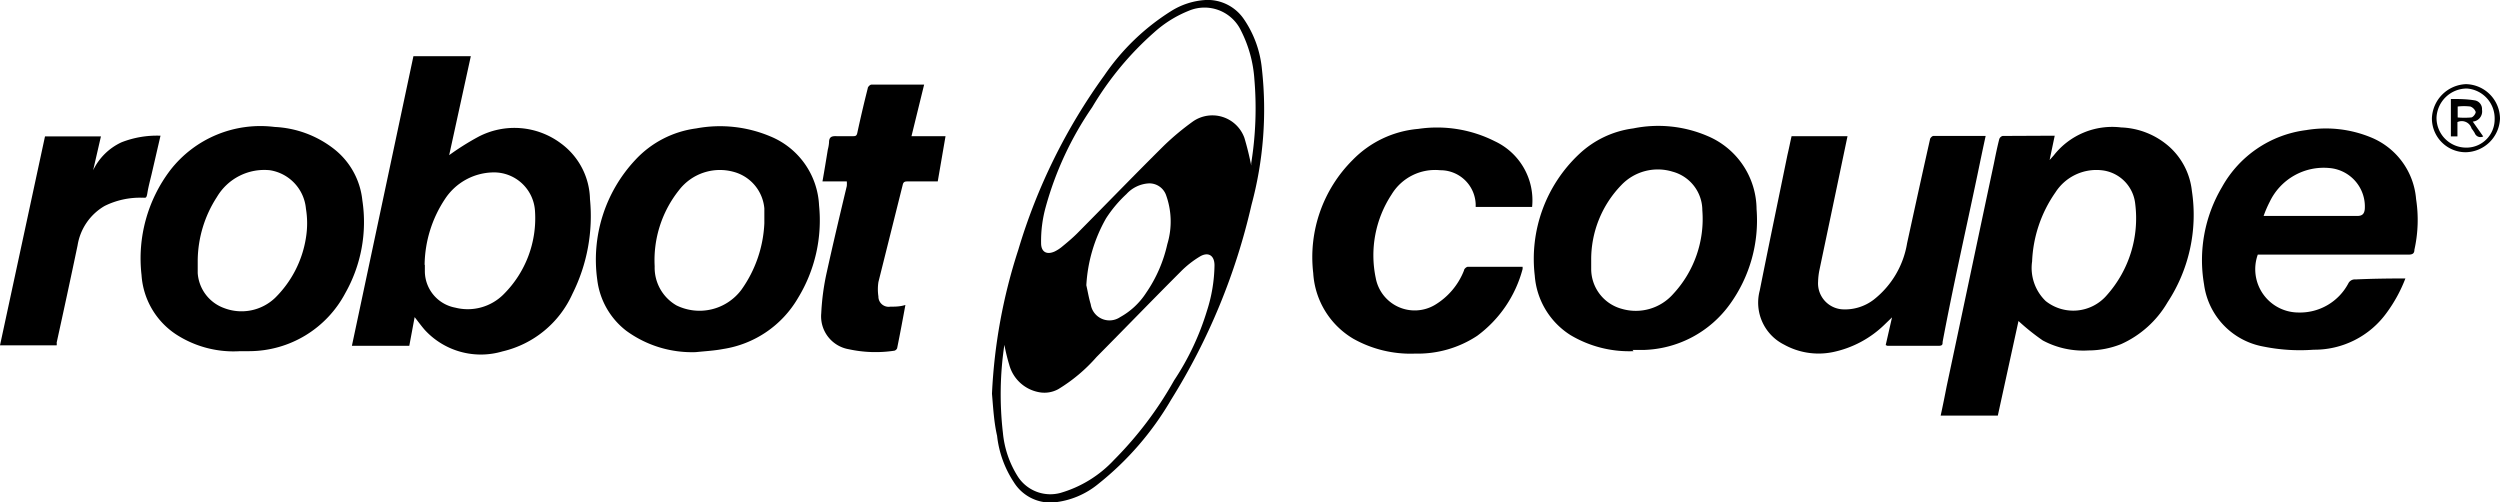
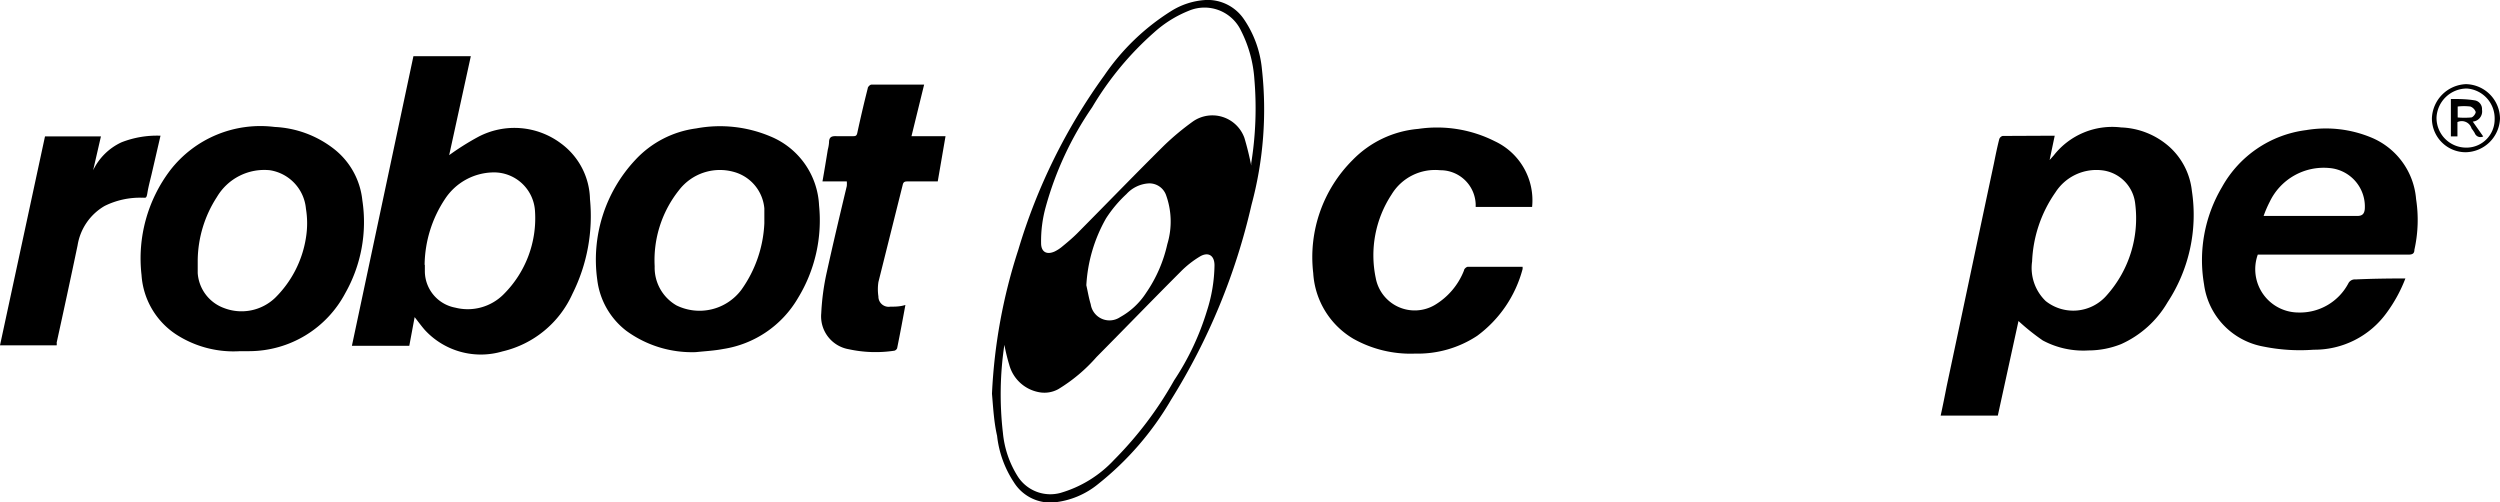
<svg xmlns="http://www.w3.org/2000/svg" viewBox="0 0 102.8 20.65">
  <g id="Слой_2" data-name="Слой 2">
    <g id="Layer_1" data-name="Layer 1">
      <path d="M17,2.31h2.36l-.89,4.07a10.75,10.75,0,0,1,1.19-.75,3.19,3.19,0,0,1,3.41.27,2.92,2.92,0,0,1,1.19,2.29,7.14,7.14,0,0,1-.72,3.89,4.2,4.2,0,0,1-2.88,2.37,3.13,3.13,0,0,1-3.19-.88c-.14-.16-.27-.34-.42-.53l-.22,1.18H14.47Zm.47,8.58v.28a1.53,1.53,0,0,0,1.25,1.48,2.08,2.08,0,0,0,2-.56A4.41,4.41,0,0,0,22,8.69a1.69,1.69,0,0,0-1.75-1.6A2.42,2.42,0,0,0,18.3,8.18,5,5,0,0,0,17.46,10.89Z" />
      <path d="M40.79,16.19a22.41,22.41,0,0,1,1.08-5.91A23.82,23.82,0,0,1,45.41,3.1,9.32,9.32,0,0,1,48.15.46,3,3,0,0,1,49.57,0a1.8,1.8,0,0,1,1.58.79,4.35,4.35,0,0,1,.74,2.05,15.06,15.06,0,0,1-.43,5.59,26.07,26.07,0,0,1-3.3,8,12.37,12.37,0,0,1-3,3.47,3.4,3.4,0,0,1-1.83.76,1.77,1.77,0,0,1-1.64-.83A4.33,4.33,0,0,1,41,17.92C40.87,17.35,40.84,16.77,40.79,16.19ZM51.45,6.81s0,0,0-.1a14.21,14.21,0,0,0,.13-3.45,5.16,5.16,0,0,0-.55-2A1.66,1.66,0,0,0,48.89.44a4.78,4.78,0,0,0-1.43.89,12.81,12.81,0,0,0-2.55,3.08A13.58,13.58,0,0,0,43,8.51,5.25,5.25,0,0,0,42.81,10c0,.36.23.49.56.34a1.53,1.53,0,0,0,.27-.17c.22-.18.45-.37.65-.57,1.19-1.2,2.37-2.42,3.57-3.61a10.69,10.69,0,0,1,1.2-1,1.4,1.4,0,0,1,2.11.68A11.92,11.92,0,0,1,51.45,6.81ZM41.3,14.18a13.74,13.74,0,0,0-.06,3.62,4.07,4.07,0,0,0,.61,1.79,1.59,1.59,0,0,0,1.75.68,4.85,4.85,0,0,0,2.21-1.36,15.12,15.12,0,0,0,2.47-3.27,10.86,10.86,0,0,0,1.35-2.86,6.32,6.32,0,0,0,.31-1.87c0-.42-.27-.57-.62-.35a4,4,0,0,0-.76.6c-1.17,1.17-2.31,2.35-3.47,3.52A6.73,6.73,0,0,1,43.52,16a1.18,1.18,0,0,1-.78.13A1.56,1.56,0,0,1,41.5,15,8,8,0,0,1,41.3,14.18Zm3.37-2.45c.06.26.1.52.18.78a.78.78,0,0,0,1.21.53,3,3,0,0,0,1.07-1,5.71,5.71,0,0,0,.87-2A3.2,3.2,0,0,0,47.94,8a.73.73,0,0,0-.69-.46,1.35,1.35,0,0,0-.93.44,5.19,5.19,0,0,0-.84,1A6.24,6.24,0,0,0,44.67,11.73Z" />
      <path d="M28.61,14.48a4.58,4.58,0,0,1-2.86-.88,3.12,3.12,0,0,1-1.19-2.09,6,6,0,0,1,1.56-4.93,4.15,4.15,0,0,1,2.51-1.3,5.32,5.32,0,0,1,3.05.33,3.23,3.23,0,0,1,2,2.84,6.12,6.12,0,0,1-.87,3.81,4.32,4.32,0,0,1-3.07,2.09C29.38,14.42,29,14.44,28.61,14.48Zm2.82-5.3c0-.2,0-.41,0-.61a1.71,1.71,0,0,0-1.25-1.5,2.12,2.12,0,0,0-2.26.75,4.62,4.62,0,0,0-1,3.13,1.79,1.79,0,0,0,.9,1.61,2.15,2.15,0,0,0,2.67-.65A5.09,5.09,0,0,0,31.43,9.18Z" />
      <path d="M9.88,14.44a4.34,4.34,0,0,1-2.64-.69,3.17,3.17,0,0,1-1.42-2.44A6,6,0,0,1,7,7a4.69,4.69,0,0,1,4.29-1.78,4.29,4.29,0,0,1,2.45.91A3.08,3.08,0,0,1,14.9,8.24a5.93,5.93,0,0,1-.7,3.81,4.48,4.48,0,0,1-3.94,2.39ZM8.13,10.7c0,.17,0,.35,0,.53a1.65,1.65,0,0,0,1.09,1.44,2,2,0,0,0,2.09-.42,4.43,4.43,0,0,0,1.27-2.47,3.7,3.7,0,0,0,0-1.2A1.76,1.76,0,0,0,11.1,7,2.26,2.26,0,0,0,8.92,8.1,4.87,4.87,0,0,0,8.13,10.7Z" />
      <path d="M37.48,5.6h1.4l-.32,1.86H37.34c-.11,0-.19,0-.22.14l-1,4a2,2,0,0,0,0,.59.42.42,0,0,0,.49.42c.2,0,.4,0,.62-.07-.11.6-.22,1.19-.34,1.78a.18.18,0,0,1-.11.1,5.17,5.17,0,0,1-1.88-.06,1.37,1.37,0,0,1-1.13-1.48A9.81,9.81,0,0,1,34,11.18c.26-1.18.54-2.36.82-3.53a1,1,0,0,0,0-.19h-1c.08-.45.15-.88.22-1.31a1.6,1.6,0,0,0,.05-.29c0-.24.12-.27.32-.26h.64c.13,0,.18,0,.21-.17.13-.6.27-1.2.42-1.79,0-.07.1-.16.15-.16H38Z" />
      <path d="M1.85,5.61h2.3L3.83,7A2.42,2.42,0,0,1,5,5.85,4,4,0,0,1,6.6,5.58l-.37,1.6c-.06.25-.13.51-.17.76s-.08.18-.22.19a3.27,3.27,0,0,0-1.54.34,2.29,2.29,0,0,0-1.11,1.62c-.28,1.34-.57,2.68-.86,4a.37.37,0,0,1,0,.11H0Z" />
      <path d="M84.49,5.58l-.21,1,.17-.19a3.05,3.05,0,0,1,2.77-1.15,3.16,3.16,0,0,1,2,.81,2.85,2.85,0,0,1,.91,1.8,6.55,6.55,0,0,1-1,4.58,4.2,4.2,0,0,1-1.91,1.72,3.63,3.63,0,0,1-1.34.26A3.53,3.53,0,0,1,84,14a9.22,9.22,0,0,1-1-.8l-.85,3.89H79.8c.09-.41.17-.81.25-1.22.65-3.05,1.29-6.1,1.94-9.15.07-.35.14-.69.22-1a.2.2,0,0,1,.14-.13Zm-.93,5.17a1.89,1.89,0,0,0,.56,1.63,1.82,1.82,0,0,0,2.52-.25A4.75,4.75,0,0,0,87.8,8.38,1.55,1.55,0,0,0,86.41,7a2,2,0,0,0-1.89.91A5.33,5.33,0,0,0,83.56,10.75Z" />
      <path d="M98.91,11.45a6,6,0,0,1-.77,1.41,3.66,3.66,0,0,1-3,1.52,7.57,7.57,0,0,1-2.07-.13,3,3,0,0,1-2.44-2.56,5.89,5.89,0,0,1,.74-4,4.62,4.62,0,0,1,3.46-2.34,4.87,4.87,0,0,1,2.64.29,3,3,0,0,1,1.88,2.55,5.6,5.6,0,0,1-.07,2.08c0,.17-.1.2-.25.2H92.84a1.78,1.78,0,0,0,1.66,2.38,2.25,2.25,0,0,0,2.06-1.19.3.3,0,0,1,.3-.17C97.53,11.46,98.2,11.45,98.91,11.45ZM93.08,8.88h.25c1.2,0,2.4,0,3.6,0,.22,0,.29-.1.31-.28a1.59,1.59,0,0,0-1.45-1.69A2.46,2.46,0,0,0,93.33,8.3,4.58,4.58,0,0,0,93.08,8.88Z" />
-       <path d="M67.17,14.44a4.71,4.71,0,0,1-2.59-.66,3.17,3.17,0,0,1-1.47-2.44,5.91,5.91,0,0,1,1.82-5,4,4,0,0,1,2.23-1.06,5.14,5.14,0,0,1,3.07.32,3.29,3.29,0,0,1,2,3,5.88,5.88,0,0,1-1.09,3.9,4.52,4.52,0,0,1-3.56,1.89h-.45Zm-1.74-3.73v.34a1.7,1.7,0,0,0,1.26,1.65,2.05,2.05,0,0,0,2.11-.61A4.53,4.53,0,0,0,70,8.65a1.65,1.65,0,0,0-1.22-1.59,2.07,2.07,0,0,0-2.11.55A4.39,4.39,0,0,0,65.43,10.71Z" />
-       <path d="M77.54,14.19l.26-1.14-.3.29a4.3,4.3,0,0,1-2.14,1.14,2.92,2.92,0,0,1-2-.31,1.93,1.93,0,0,1-1-2.22c.37-1.86.76-3.72,1.14-5.58.06-.25.11-.51.17-.77h2.3l-.21,1c-.31,1.49-.63,3-.94,4.48a2.73,2.73,0,0,0-.06.5,1.07,1.07,0,0,0,1,1.14,1.94,1.94,0,0,0,1.29-.4A3.71,3.71,0,0,0,78.42,10c.31-1.42.62-2.84.94-4.26,0-.06.09-.15.14-.15h2.15c-.12.55-.23,1.08-.34,1.61-.48,2.29-1,4.57-1.43,6.86,0,.1,0,.16-.17.16h-2.1Z" />
      <path d="M63,8.51H60.68s0-.08,0-.12A1.45,1.45,0,0,0,59.22,7a2.09,2.09,0,0,0-2,1,4.55,4.55,0,0,0-.65,3.43A1.63,1.63,0,0,0,59,12.54a2.87,2.87,0,0,0,1.2-1.42c0-.06.1-.15.16-.15h2.25s0,.07,0,.09a5,5,0,0,1-1.87,2.75,4.43,4.43,0,0,1-2.55.73,4.8,4.8,0,0,1-2.54-.61A3.37,3.37,0,0,1,54,11.23a5.64,5.64,0,0,1,1.62-4.65A4.27,4.27,0,0,1,58.32,5.3a5.27,5.27,0,0,1,3.15.51A2.68,2.68,0,0,1,63,8.51Z" />
      <path d="M102.8,4.88a1.44,1.44,0,0,1-1.41,1.38A1.39,1.39,0,0,1,100,4.86a1.46,1.46,0,0,1,1.4-1.4A1.43,1.43,0,0,1,102.8,4.88Zm-1.41,1.19a1.16,1.16,0,0,0,1.19-1.17,1.23,1.23,0,0,0-1.14-1.26,1.25,1.25,0,0,0-1.25,1.19A1.22,1.22,0,0,0,101.39,6.07Z" />
      <path d="M101.68,5l.43.61a.25.25,0,0,1-.35-.14,2.14,2.14,0,0,0-.13-.19.42.42,0,0,0-.58-.26v.59h-.27V4.07c.32,0,.65,0,1,.06a.36.36,0,0,1,.28.38A.42.42,0,0,1,101.68,5Zm-.62-.17a3.12,3.12,0,0,0,.55,0c.08,0,.2-.16.19-.23a.37.37,0,0,0-.22-.22,2.26,2.26,0,0,0-.52,0Z" />
    </g>
  </g>
</svg>